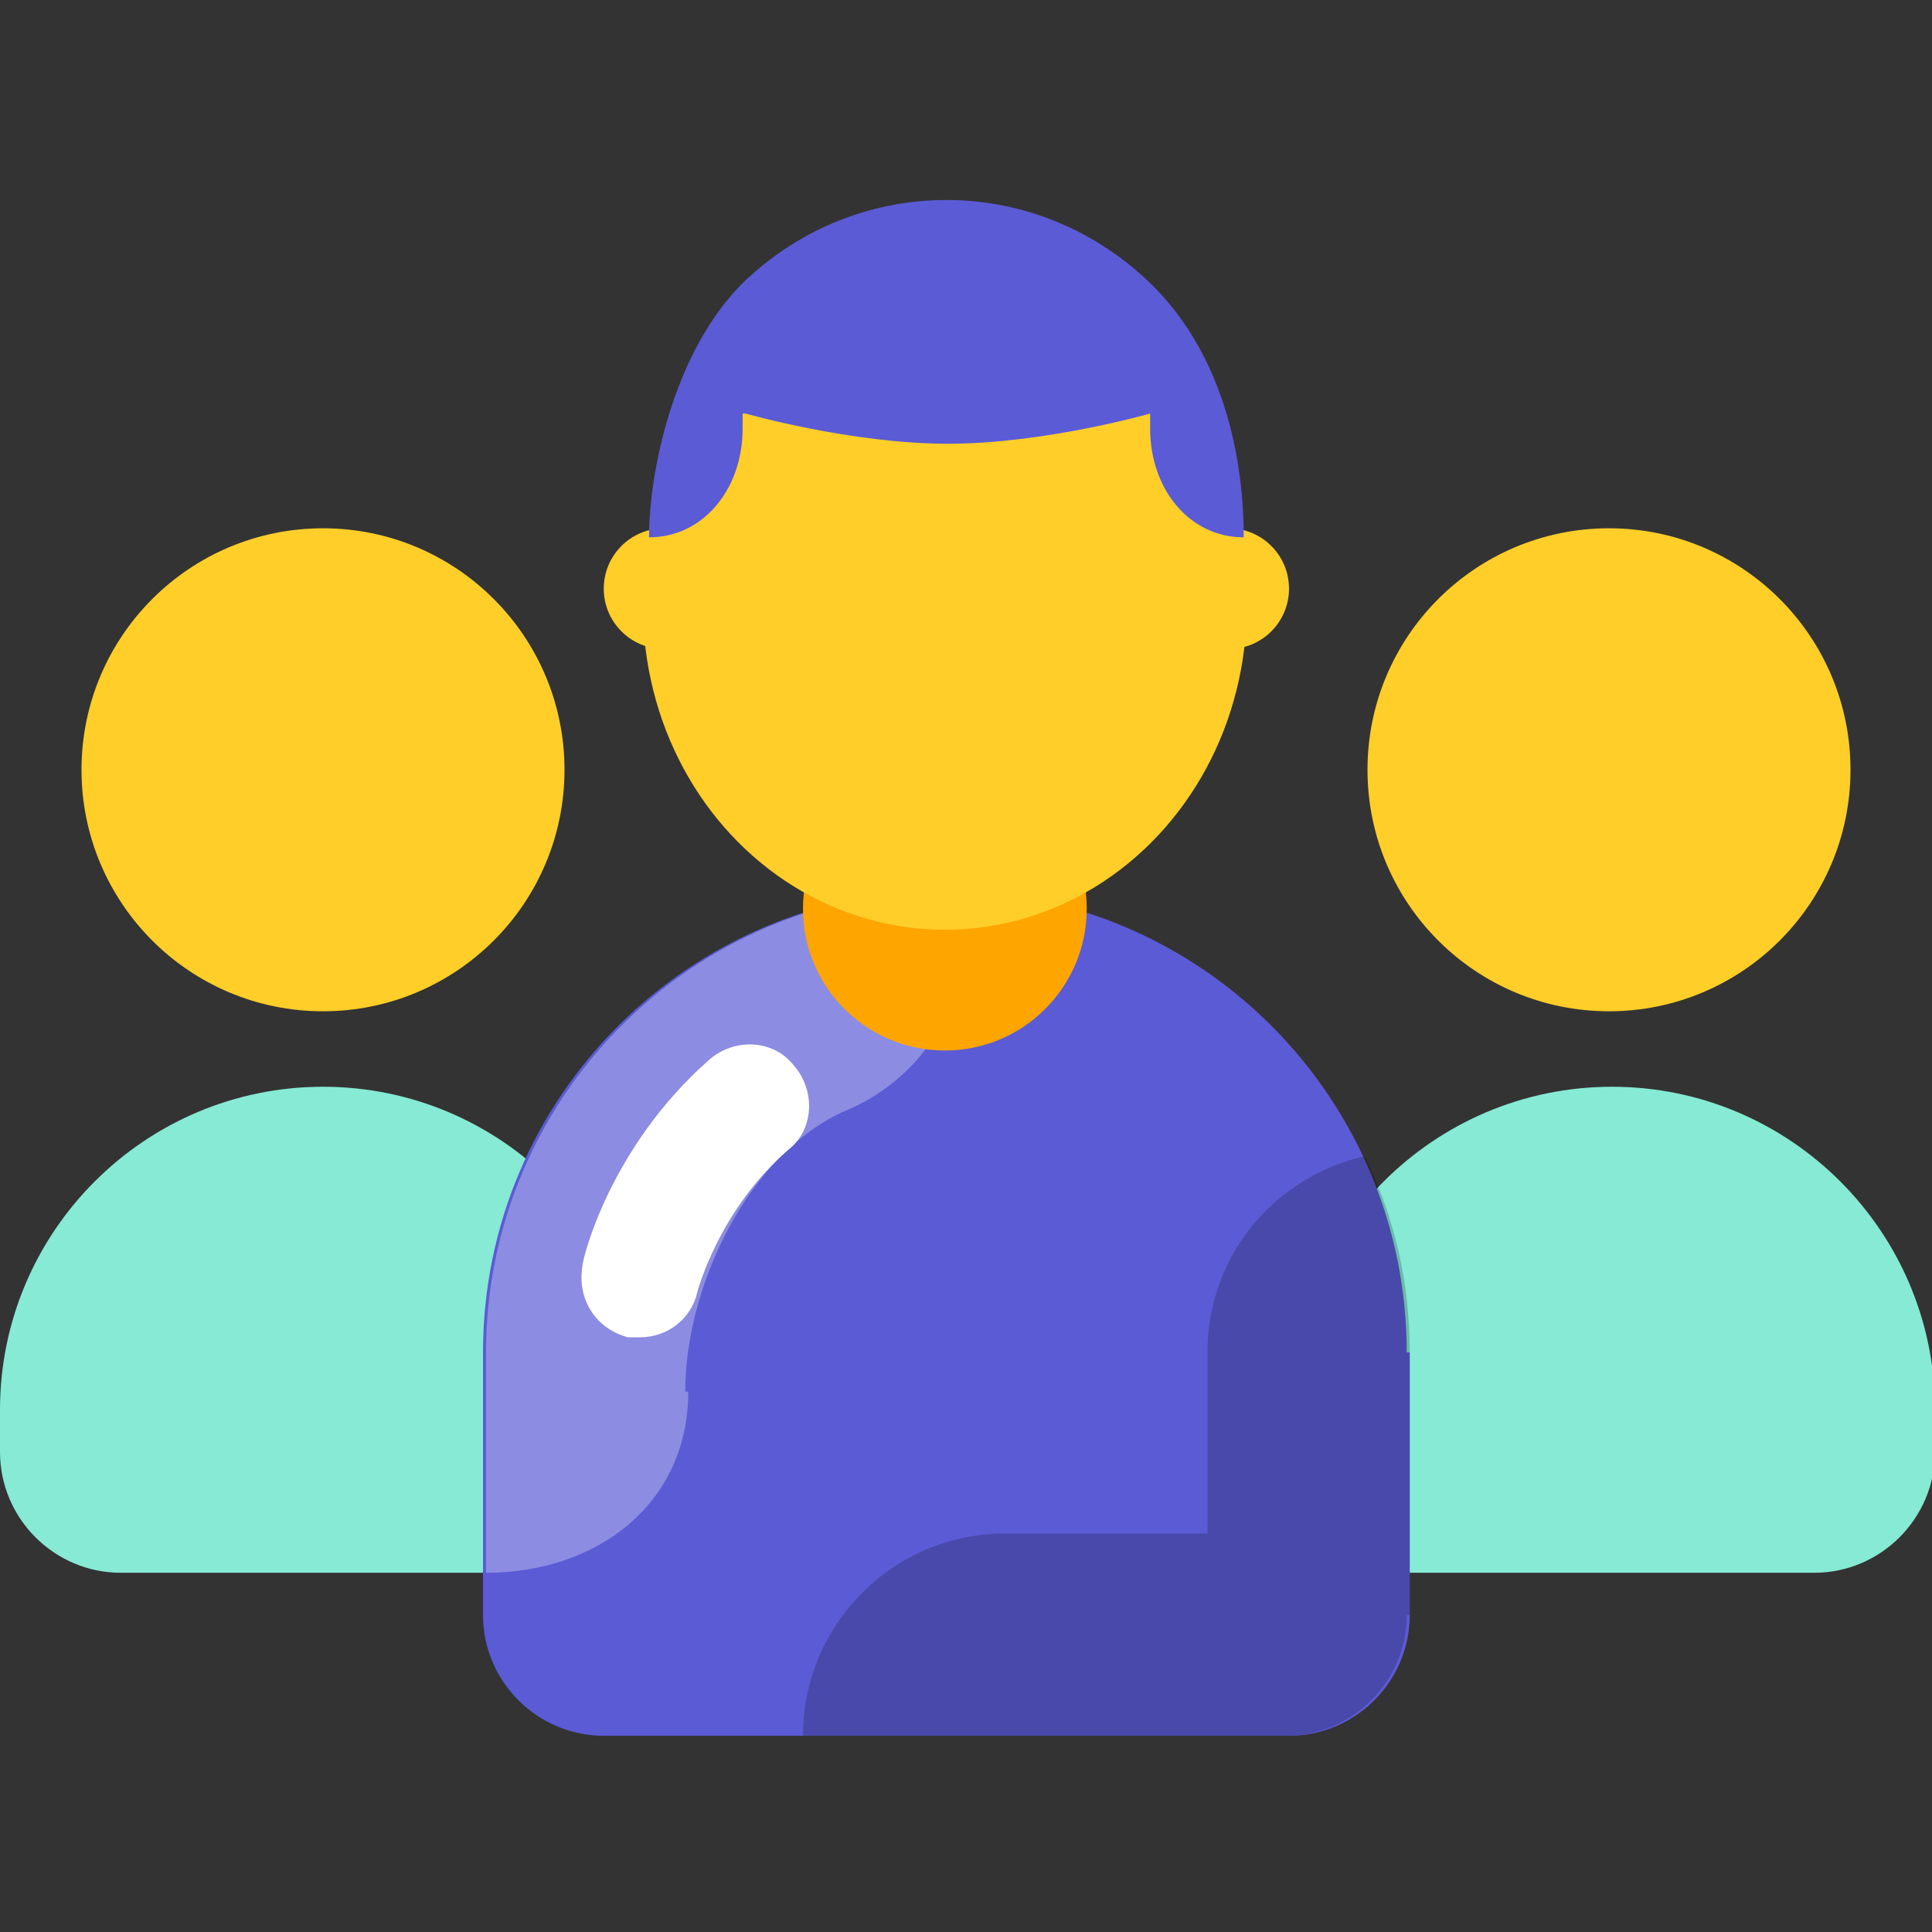
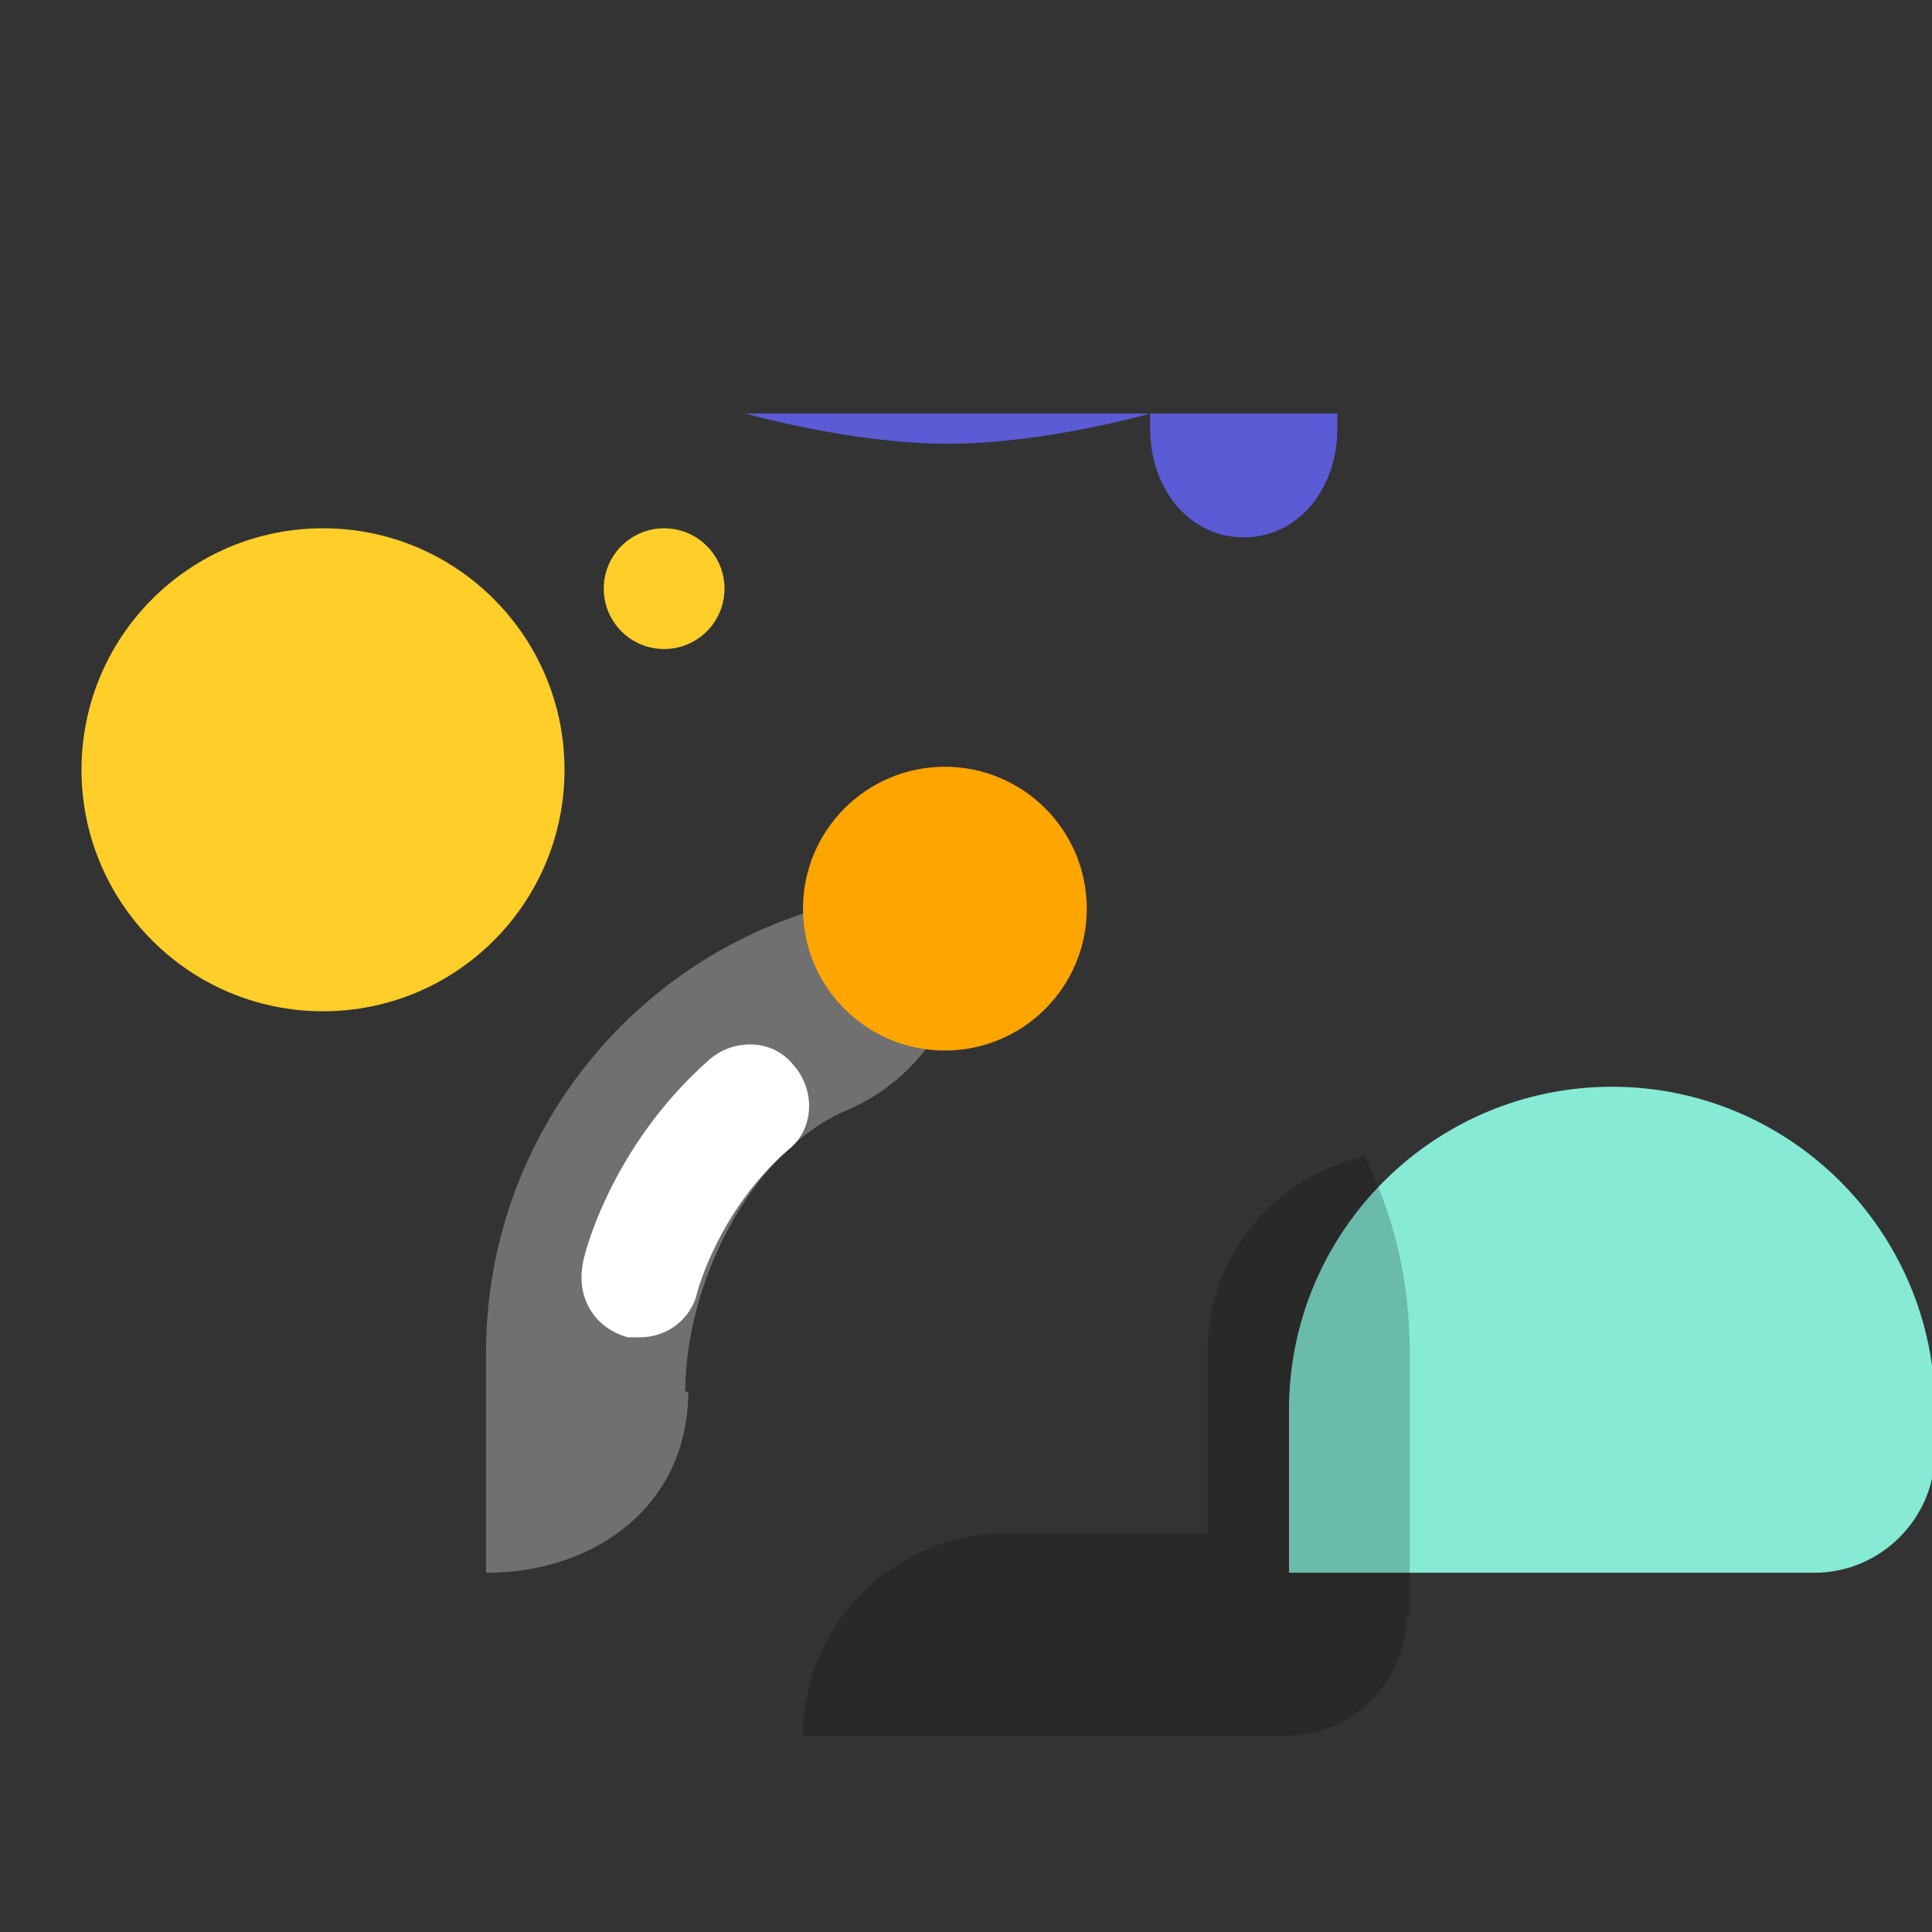
<svg xmlns="http://www.w3.org/2000/svg" id="Layer_1" version="1.1" viewBox="0 0 64 64">
  <rect x="0" y="0" width="64" height="64" fill="#333333" stroke="none" />
  <circle cx="10.7" cy="25.5" r="8" fill="#ffce29" />
-   <path d="M21.3,52.1H4c-2.2,0-4-1.8-4-4v-1.4c0-5.9,4.8-10.7,10.7-10.7h0c5.9,0,10.7,4.8,10.7,10.7v5.4Z" fill="#86ead4" />
-   <circle cx="53.3" cy="25.5" r="8" fill="#ffce29" />
  <path d="M60,52.1h-17.3v-5.4c0-5.9,4.8-10.7,10.7-10.7h0c5.9,0,10.7,4.8,10.7,10.7v1.4c0,2.2-1.8,4-4,4Z" fill="#86ead4" />
-   <path d="M46.7,44.8v8.7c0,2.2-1.8,4-4,4h-22.7c-2.2,0-4-1.8-4-4v-8.7c0-8.5,6.9-15.3,15.3-15.3h0c8.5,0,15.3,6.9,15.3,15.3Z" fill="#5b5bd6" />
  <path d="M22.7,46.1c0-3.5,2.1-7.9,5.3-9.3,2.9-1.2,4.5-4.3,3.9-7.3-.2,0-.4,0-.5,0-8.5,0-15.3,6.9-15.3,15.3v7.3c3.7,0,6.7-2.3,6.7-6Z" fill="#fff" isolation="isolate" opacity=".3" />
  <path d="M46.7,53.5v-8.7c0-2.3-.5-4.5-1.5-6.5-3,.7-5.2,3.3-5.2,6.5v6h-6.7c-3.7,0-6.7,3-6.7,6.7h16c2.2,0,4-1.8,4-4Z" isolation="isolate" opacity=".2" />
  <circle cx="31.3" cy="30.1" r="4.7" fill="orange" />
  <circle cx="22" cy="19.5" r="2" fill="#ffce29" />
-   <circle cx="40.7" cy="19.5" r="2" fill="#ffce29" />
-   <ellipse cx="31.3" cy="20.1" rx="10" ry="10.7" fill="#ffce29" />
-   <path d="M24.7,13.7s3.5,1,6.7,1,6.7-1,6.7-1v.5c0,2,1.3,3.6,3.1,3.6h0c0-3.1-.9-6.5-3.4-8.7-3.7-3.3-9.2-3.3-12.9,0-2.5,2.2-3.4,6.4-3.4,8.7h0c1.8,0,3.1-1.6,3.1-3.6,0,0,0-.5,0-.5Z" fill="#5b5bd6" />
+   <path d="M24.7,13.7s3.5,1,6.7,1,6.7-1,6.7-1v.5c0,2,1.3,3.6,3.1,3.6h0h0c1.8,0,3.1-1.6,3.1-3.6,0,0,0-.5,0-.5Z" fill="#5b5bd6" />
  <path d="M21.3,44.3c-.2,0-.3,0-.5,0-1.1-.3-1.7-1.3-1.5-2.4,0-.2.9-3.9,4.2-6.8.8-.7,2.1-.7,2.8.2.7.8.7,2.1-.2,2.8-2.3,2-3,4.7-3,4.7-.2.9-1,1.5-1.9,1.5Z" fill="#fff" />
</svg>